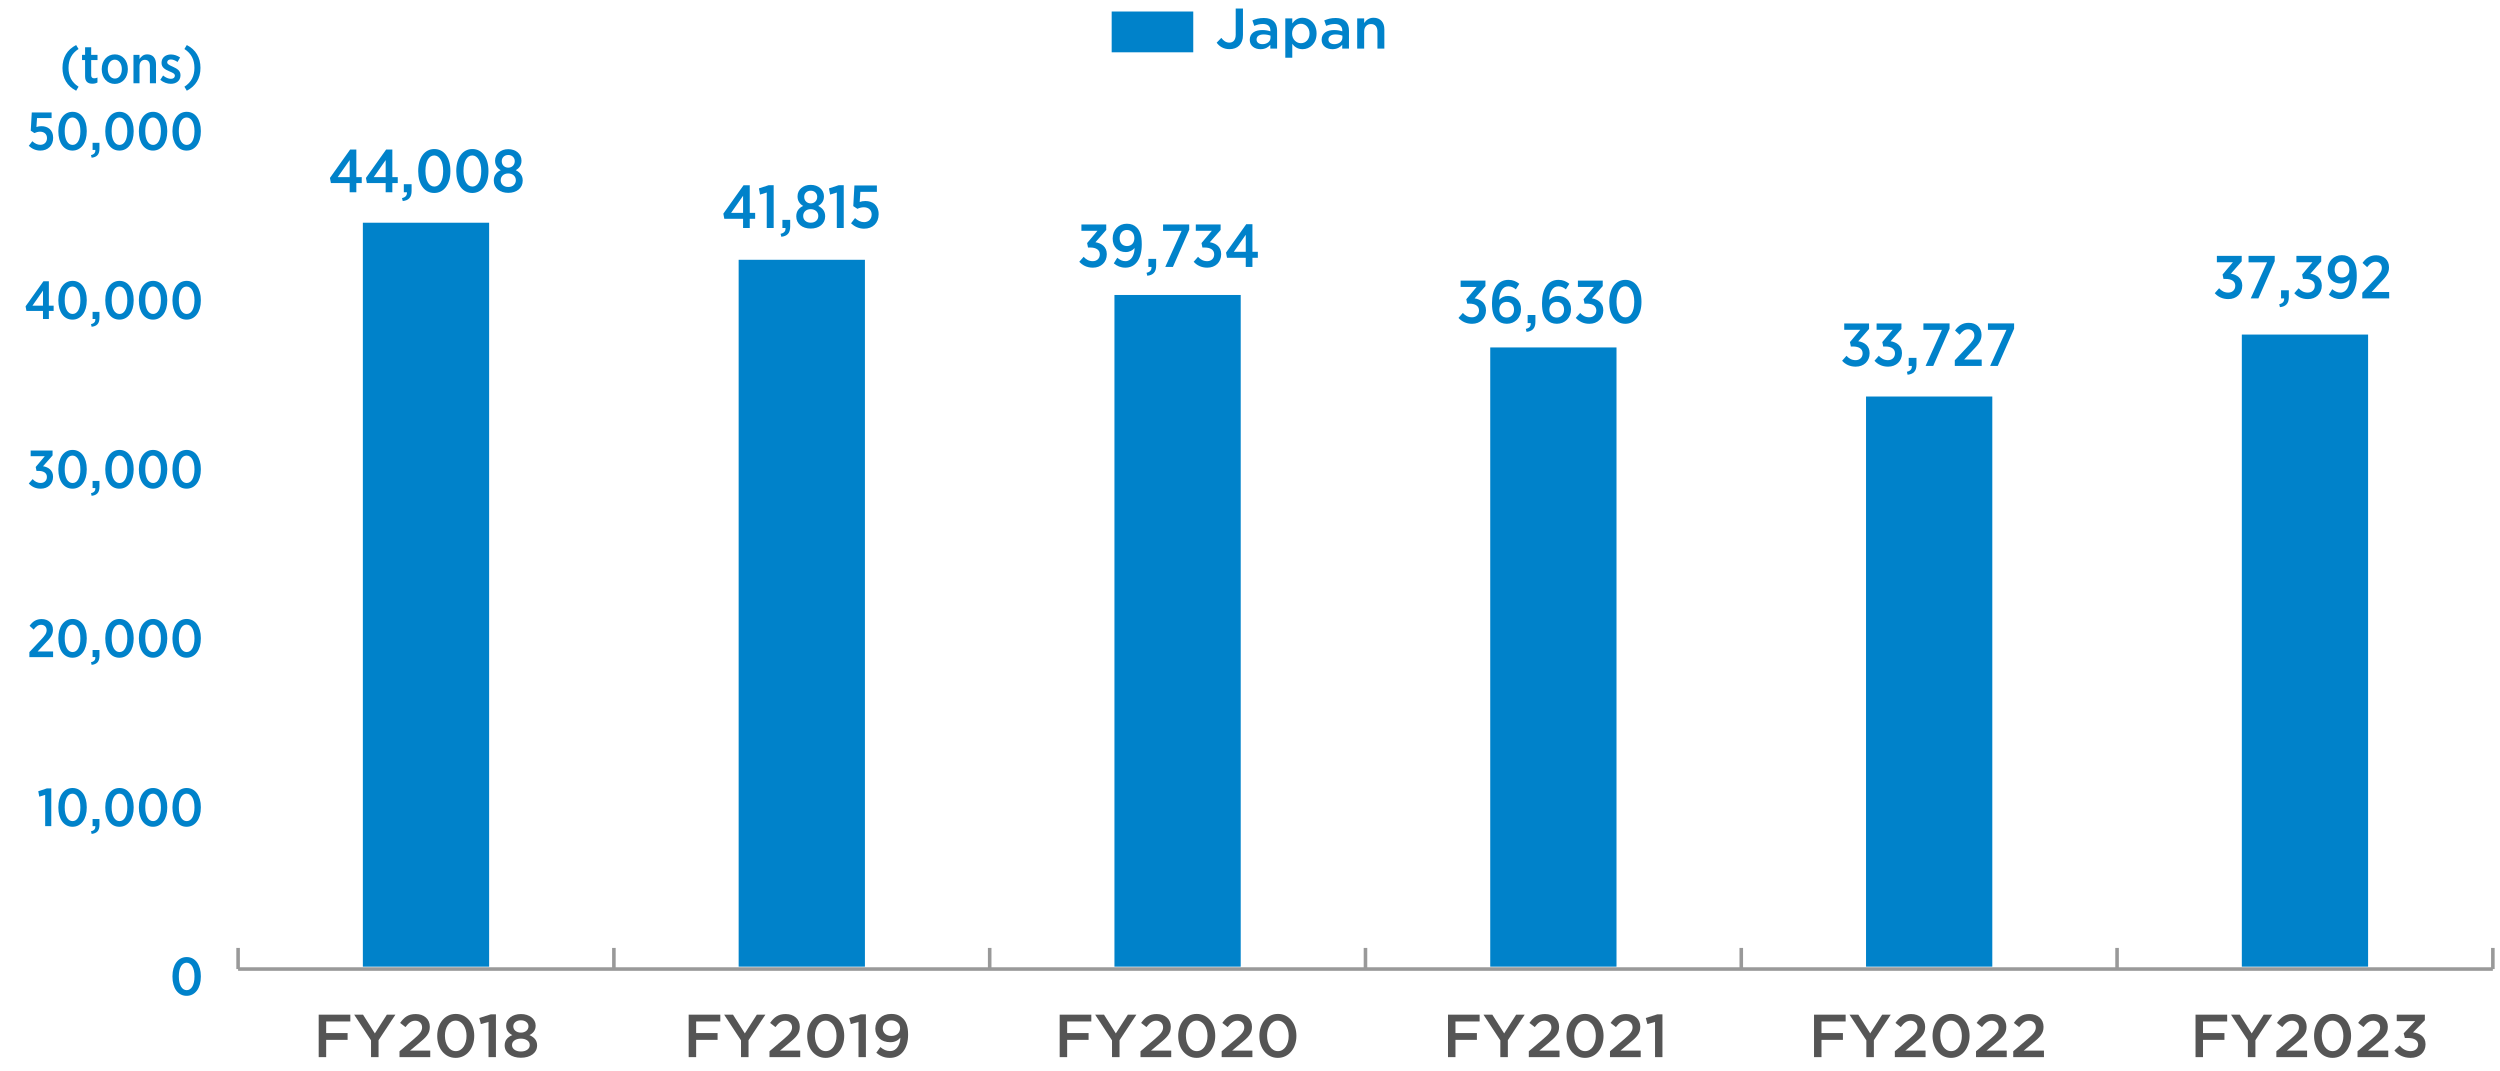
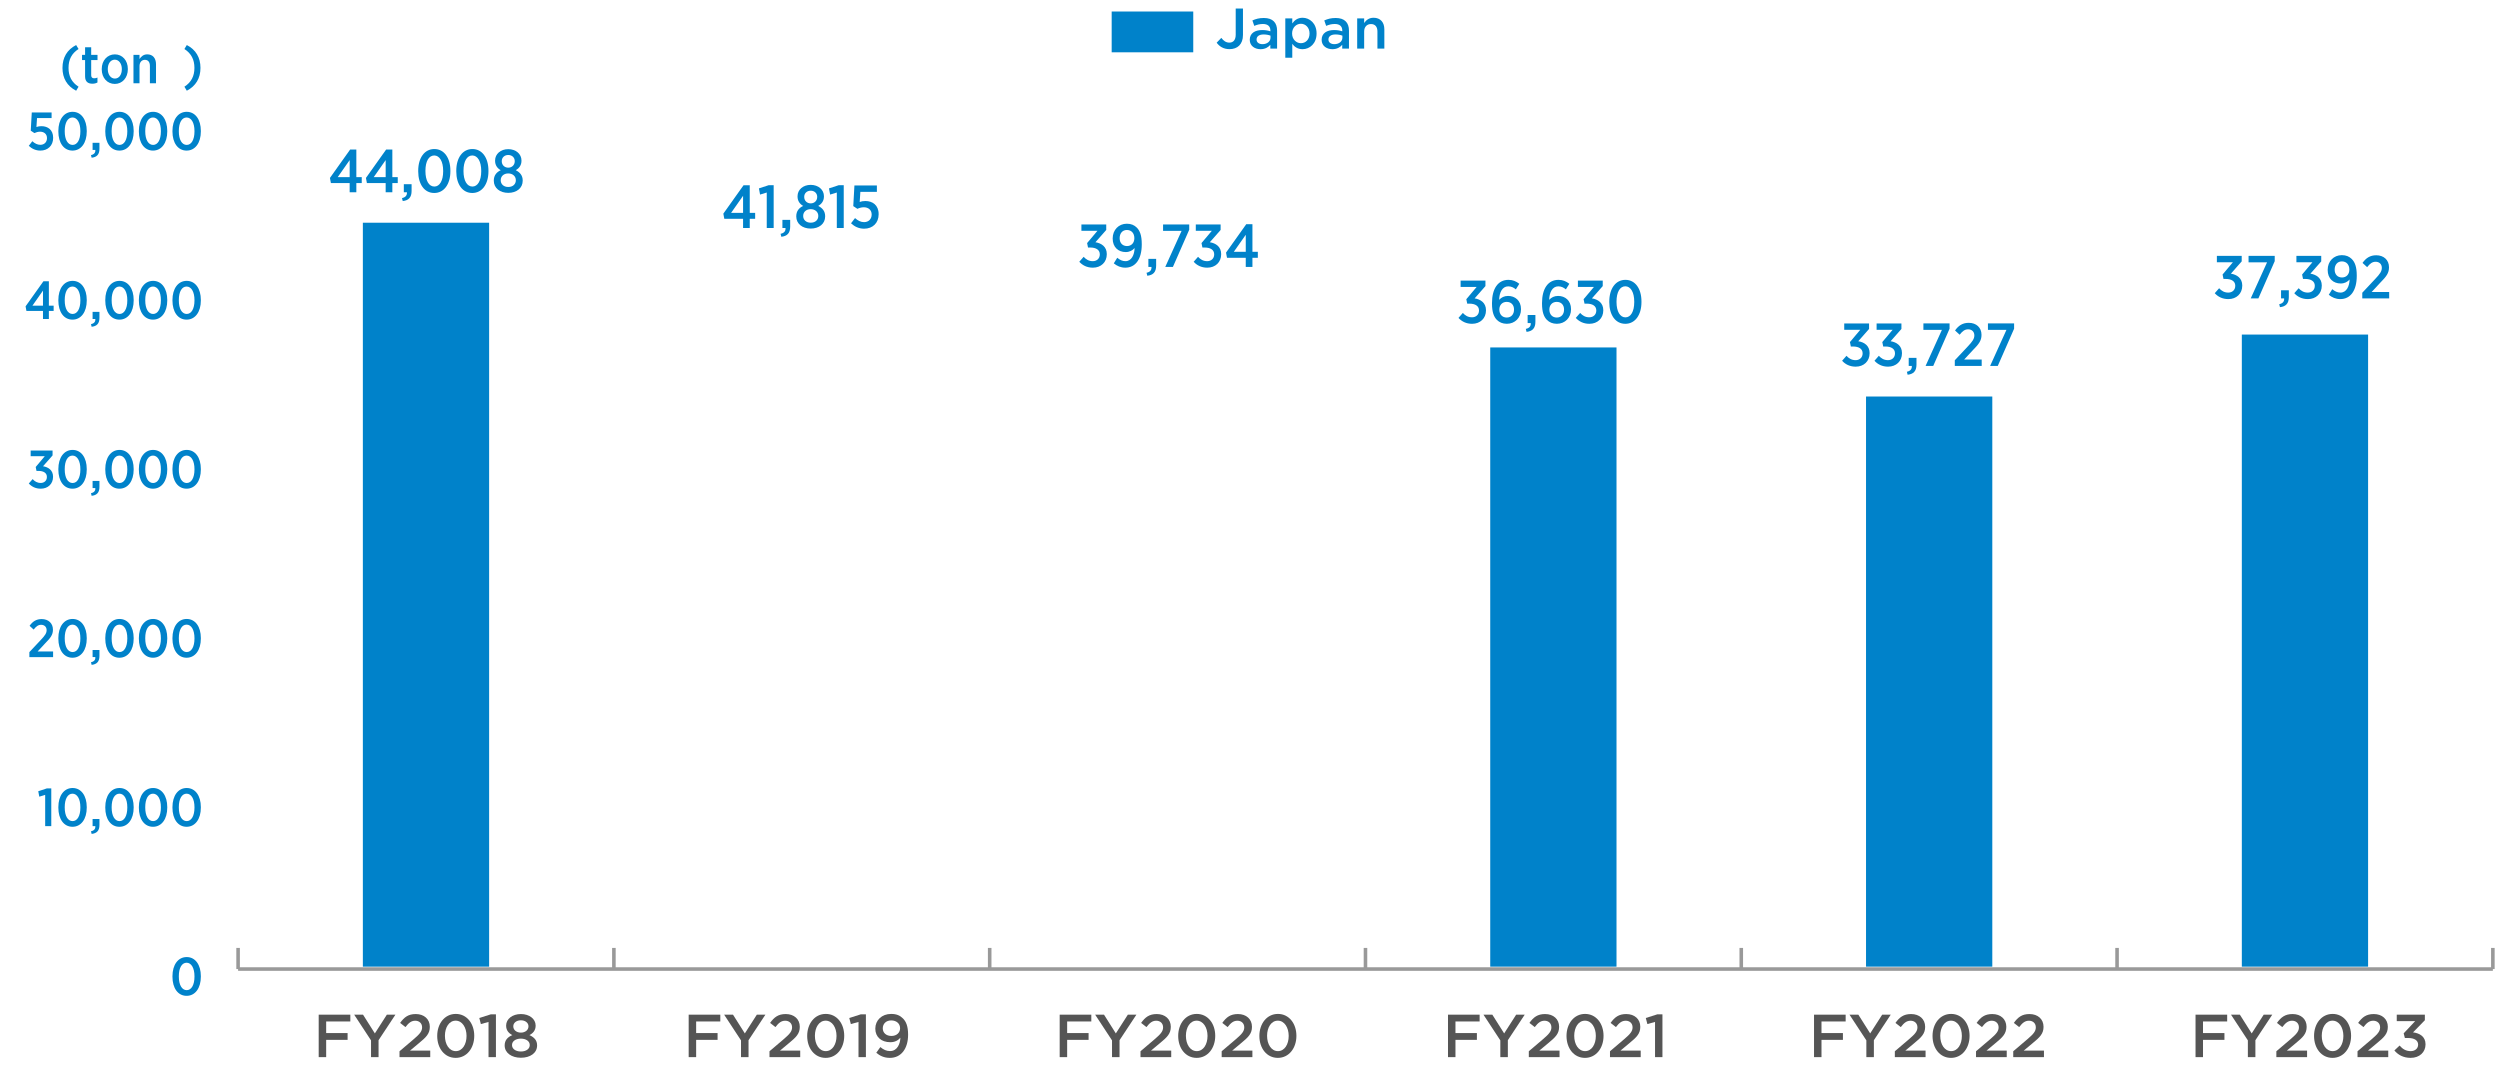
<svg xmlns="http://www.w3.org/2000/svg" width="700" height="300" viewBox="0 0 700 300">
  <defs>
    <style>
      .cls-1 {
        fill: none;
        stroke: #999;
        stroke-miterlimit: 10;
      }

      .cls-2 {
        fill: #0082ca;
      }

      .cls-2, .cls-3 {
        stroke-width: 0px;
      }

      .cls-3 {
        fill: #555;
      }
    </style>
  </defs>
  <g id="_人数グラフ" data-name="人数グラフ">
    <g>
      <g>
        <line class="cls-1" x1="66.667" y1="271.333" x2="698" y2="271.333" />
        <g>
          <line class="cls-1" x1="66.667" y1="271.333" x2="66.667" y2="265.417" />
          <line class="cls-1" x1="171.889" y1="271.333" x2="171.889" y2="265.417" />
          <line class="cls-1" x1="277.111" y1="271.333" x2="277.111" y2="265.417" />
          <line class="cls-1" x1="382.333" y1="271.333" x2="382.333" y2="265.417" />
          <line class="cls-1" x1="487.556" y1="271.333" x2="487.556" y2="265.417" />
          <line class="cls-1" x1="592.778" y1="271.333" x2="592.778" y2="265.417" />
          <line class="cls-1" x1="698" y1="271.333" x2="698" y2="265.417" />
        </g>
      </g>
      <g>
        <rect class="cls-2" x="101.6" y="62.362" width="35.355" height="208.305" />
-         <rect class="cls-2" x="206.823" y="72.742" width="35.355" height="197.924" />
-         <rect class="cls-2" x="312.045" y="82.592" width="35.355" height="188.074" />
        <rect class="cls-2" x="417.267" y="97.285" width="35.355" height="173.382" />
        <rect class="cls-2" x="522.489" y="111.026" width="35.355" height="159.641" />
        <rect class="cls-2" x="627.712" y="93.678" width="35.355" height="176.989" />
      </g>
    </g>
  </g>
  <g id="_数字" data-name="数字">
    <g>
      <path class="cls-2" d="M620.129,82.098l1.224-1.394c.646.714,1.428,1.224,2.567,1.224,1.104,0,1.954-.73,1.954-1.887v-.033c0-1.241-1.037-1.904-2.702-1.904h-.596l-.255-1.241,2.89-3.434h-4.487v-1.784h6.952v1.547l-3.025,3.434c1.666.271,3.179,1.24,3.179,3.314v.051c0,2.227-1.615,3.757-3.893,3.757-1.683,0-2.924-.68-3.808-1.649Z" />
      <path class="cls-2" d="M634.782,73.446h-5.185v-1.802h7.326v1.479l-4.572,10.42h-2.142l4.572-10.097Z" />
      <path class="cls-2" d="M638.183,85.175c1.037-.221,1.445-.799,1.377-1.632h-.866v-2.261h2.176v1.903c0,1.803-.851,2.652-2.482,2.822l-.204-.833Z" />
      <path class="cls-2" d="M642.398,82.098l1.225-1.394c.646.714,1.428,1.224,2.566,1.224,1.104,0,1.955-.73,1.955-1.887v-.033c0-1.241-1.037-1.904-2.703-1.904h-.595l-.255-1.241,2.89-3.434h-4.487v-1.784h6.952v1.547l-3.026,3.434c1.666.271,3.179,1.24,3.179,3.314v.051c0,2.227-1.614,3.757-3.893,3.757-1.683,0-2.923-.68-3.808-1.649Z" />
      <path class="cls-2" d="M657.885,78.257c-.595.68-1.428,1.121-2.481,1.121-2.073,0-3.654-1.359-3.654-3.773v-.051c0-2.38,1.683-4.113,3.96-4.113,1.225,0,2.091.391,2.806,1.104.832.85,1.376,2.125,1.376,4.59v.119c0,4.097-1.75,6.493-4.606,6.493-1.292,0-2.295-.459-3.229-1.207l.969-1.563c.731.595,1.428.951,2.295.951,1.7,0,2.516-1.75,2.566-3.671ZM657.817,75.503v-.034c0-1.343-.799-2.277-2.091-2.277-1.258,0-2.022.969-2.022,2.277v.034c0,1.343.815,2.192,2.057,2.192,1.258,0,2.057-.918,2.057-2.192Z" />
      <path class="cls-2" d="M661.438,81.962l3.638-3.875c1.326-1.395,1.836-2.143,1.836-3.094,0-1.071-.748-1.7-1.733-1.7-.936,0-1.599.51-2.38,1.513l-1.292-1.189c.969-1.377,2.125-2.142,3.842-2.142,2.091,0,3.569,1.309,3.569,3.349v.033c0,1.615-.748,2.584-2.465,4.318l-2.396,2.583h4.912v1.785h-7.53v-1.581Z" />
    </g>
    <g>
      <path class="cls-2" d="M208.06,61.266h-5.253l-.271-1.445,5.66-7.955h1.734v7.734h1.513v1.666h-1.513v2.566h-1.87v-2.566ZM208.06,59.6v-4.776l-3.349,4.776h3.349Z" />
      <path class="cls-2" d="M214.689,53.905l-1.87.578-.322-1.734,2.753-.9h1.377v11.983h-1.938v-9.927Z" />
      <path class="cls-2" d="M218.565,65.464c1.037-.221,1.445-.799,1.377-1.632h-.866v-2.261h2.176v1.903c0,1.803-.851,2.652-2.482,2.822l-.204-.833Z" />
      <path class="cls-2" d="M222.952,60.619v-.051c0-1.462.781-2.38,1.938-2.906-.918-.527-1.581-1.36-1.581-2.652v-.067c0-1.836,1.563-3.179,3.688-3.179,2.108,0,3.706,1.325,3.706,3.179v.067c0,1.292-.697,2.125-1.598,2.652,1.121.561,1.938,1.428,1.938,2.872v.068c0,2.091-1.734,3.399-4.046,3.399-2.328,0-4.045-1.343-4.045-3.383ZM229.122,60.483v-.034c0-1.139-.935-1.887-2.125-1.887-1.207,0-2.107.748-2.107,1.887v.034c0,1.071.815,1.87,2.107,1.87s2.125-.782,2.125-1.87ZM228.816,55.146v-.033c0-1.003-.766-1.717-1.819-1.717s-1.818.714-1.818,1.717v.033c0,1.055.781,1.802,1.818,1.802s1.819-.747,1.819-1.802Z" />
      <path class="cls-2" d="M234.308,53.905l-1.87.578-.322-1.734,2.753-.9h1.377v11.983h-1.938v-9.927Z" />
      <path class="cls-2" d="M238.286,62.523l1.122-1.462c.781.696,1.58,1.139,2.532,1.139,1.258,0,2.125-.85,2.125-2.125v-.017c0-1.275-.935-2.023-2.192-2.023-.697,0-1.292.204-1.803.442l-1.155-.765.323-5.779h6.289v1.784h-4.624l-.187,2.839c.459-.17.918-.271,1.581-.271,2.022,0,3.723,1.155,3.723,3.671v.052c0,2.447-1.684,4.028-4.062,4.028-1.462,0-2.703-.595-3.672-1.513Z" />
    </g>
    <g>
      <path class="cls-2" d="M97.906,51.266h-5.252l-.272-1.445,5.661-7.955h1.733v7.734h1.513v1.666h-1.513v2.566h-1.87v-2.566ZM97.906,49.6v-4.776l-3.349,4.776h3.349Z" />
      <path class="cls-2" d="M107.987,51.266h-5.253l-.271-1.445,5.66-7.955h1.734v7.734h1.513v1.666h-1.513v2.566h-1.87v-2.566ZM107.987,49.6v-4.776l-3.349,4.776h3.349Z" />
      <path class="cls-2" d="M112.561,55.464c1.037-.221,1.444-.799,1.377-1.632h-.867v-2.261h2.176v1.903c0,1.803-.85,2.652-2.481,2.822l-.204-.833Z" />
      <path class="cls-2" d="M117.1,47.984v-.187c0-3.604,1.768-6.068,4.521-6.068,2.72,0,4.487,2.447,4.487,6.051v.188c0,3.604-1.785,6.068-4.521,6.068-2.754,0-4.487-2.448-4.487-6.052ZM124.086,47.968v-.136c0-2.652-1.021-4.301-2.499-4.301-1.496,0-2.465,1.614-2.465,4.267v.136c0,2.651.986,4.301,2.499,4.301,1.479,0,2.465-1.632,2.465-4.267Z" />
      <path class="cls-2" d="M127.759,47.984v-.187c0-3.604,1.768-6.068,4.521-6.068,2.72,0,4.487,2.447,4.487,6.051v.188c0,3.604-1.785,6.068-4.521,6.068-2.754,0-4.487-2.448-4.487-6.052ZM134.745,47.968v-.136c0-2.652-1.021-4.301-2.499-4.301-1.496,0-2.465,1.614-2.465,4.267v.136c0,2.651.986,4.301,2.499,4.301,1.479,0,2.465-1.632,2.465-4.267Z" />
      <path class="cls-2" d="M138.265,50.619v-.051c0-1.462.782-2.38,1.938-2.906-.918-.527-1.58-1.36-1.58-2.652v-.067c0-1.836,1.563-3.179,3.688-3.179,2.107,0,3.705,1.325,3.705,3.179v.067c0,1.292-.696,2.125-1.598,2.652,1.122.561,1.938,1.428,1.938,2.872v.068c0,2.091-1.733,3.399-4.045,3.399-2.329,0-4.046-1.343-4.046-3.383ZM144.435,50.483v-.034c0-1.139-.935-1.887-2.124-1.887-1.207,0-2.108.748-2.108,1.887v.034c0,1.071.816,1.87,2.108,1.87s2.124-.782,2.124-1.87ZM144.129,45.146v-.033c0-1.003-.765-1.717-1.818-1.717s-1.819.714-1.819,1.717v.033c0,1.055.782,1.802,1.819,1.802s1.818-.747,1.818-1.802Z" />
    </g>
    <g>
      <path class="cls-2" d="M302.199,73.299l1.224-1.394c.646.714,1.428,1.224,2.567,1.224,1.104,0,1.954-.73,1.954-1.887v-.033c0-1.241-1.037-1.904-2.702-1.904h-.596l-.255-1.241,2.89-3.434h-4.487v-1.784h6.952v1.547l-3.025,3.434c1.666.271,3.179,1.24,3.179,3.314v.051c0,2.227-1.615,3.757-3.893,3.757-1.683,0-2.924-.68-3.808-1.649Z" />
      <path class="cls-2" d="M317.686,69.458c-.595.68-1.428,1.121-2.481,1.121-2.074,0-3.655-1.359-3.655-3.773v-.051c0-2.38,1.684-4.113,3.961-4.113,1.224,0,2.091.391,2.805,1.104.833.85,1.377,2.125,1.377,4.59v.119c0,4.097-1.751,6.493-4.606,6.493-1.292,0-2.295-.459-3.229-1.207l.969-1.563c.73.595,1.428.951,2.295.951,1.699,0,2.516-1.75,2.566-3.671ZM317.617,66.704v-.034c0-1.343-.799-2.277-2.091-2.277-1.258,0-2.022.969-2.022,2.277v.034c0,1.343.816,2.192,2.057,2.192,1.258,0,2.057-.918,2.057-2.192Z" />
      <path class="cls-2" d="M321.035,76.376c1.037-.221,1.444-.799,1.377-1.632h-.867v-2.261h2.176v1.903c0,1.803-.85,2.652-2.481,2.822l-.204-.833Z" />
      <path class="cls-2" d="M330.844,64.647h-5.185v-1.802h7.326v1.479l-4.573,10.42h-2.142l4.573-10.097Z" />
      <path class="cls-2" d="M334.227,73.299l1.225-1.394c.646.714,1.428,1.224,2.566,1.224,1.104,0,1.955-.73,1.955-1.887v-.033c0-1.241-1.037-1.904-2.703-1.904h-.595l-.255-1.241,2.89-3.434h-4.487v-1.784h6.952v1.547l-3.026,3.434c1.666.271,3.179,1.24,3.179,3.314v.051c0,2.227-1.614,3.757-3.893,3.757-1.683,0-2.923-.68-3.808-1.649Z" />
      <path class="cls-2" d="M348.812,72.178h-5.253l-.271-1.445,5.66-7.955h1.734v7.734h1.513v1.666h-1.513v2.566h-1.87v-2.566ZM348.812,70.512v-4.776l-3.349,4.776h3.349Z" />
    </g>
    <g>
      <path class="cls-2" d="M408.374,89.015l1.224-1.394c.646.714,1.428,1.224,2.567,1.224,1.104,0,1.954-.73,1.954-1.887v-.033c0-1.241-1.037-1.904-2.702-1.904h-.596l-.255-1.241,2.89-3.434h-4.487v-1.784h6.952v1.547l-3.025,3.434c1.666.271,3.179,1.24,3.179,3.314v.051c0,2.227-1.615,3.757-3.893,3.757-1.683,0-2.924-.68-3.808-1.649Z" />
      <path class="cls-2" d="M419.135,89.576c-.85-.867-1.377-2.142-1.377-4.606v-.119c0-4.012,1.666-6.493,4.606-6.493,1.241,0,2.142.407,3.043,1.104l-.969,1.564c-.595-.493-1.258-.851-2.125-.851-1.7,0-2.499,1.768-2.55,3.773.612-.662,1.411-1.088,2.499-1.088,1.938,0,3.62,1.275,3.62,3.706v.034c0,2.396-1.733,4.062-3.96,4.062-1.19,0-2.108-.408-2.788-1.088ZM423.929,86.703v-.034c0-1.291-.799-2.142-2.058-2.142-1.24,0-2.057.884-2.057,2.142v.018c0,1.309.799,2.227,2.074,2.227s2.04-.935,2.04-2.21Z" />
      <path class="cls-2" d="M427.227,92.092c1.037-.221,1.445-.799,1.377-1.632h-.866v-2.261h2.176v1.903c0,1.803-.851,2.652-2.482,2.822l-.204-.833Z" />
      <path class="cls-2" d="M433.143,89.576c-.85-.867-1.377-2.142-1.377-4.606v-.119c0-4.012,1.666-6.493,4.606-6.493,1.241,0,2.142.407,3.043,1.104l-.969,1.564c-.595-.493-1.258-.851-2.125-.851-1.7,0-2.499,1.768-2.55,3.773.612-.662,1.411-1.088,2.499-1.088,1.938,0,3.62,1.275,3.62,3.706v.034c0,2.396-1.733,4.062-3.96,4.062-1.19,0-2.108-.408-2.788-1.088ZM437.937,86.703v-.034c0-1.291-.799-2.142-2.058-2.142-1.24,0-2.057.884-2.057,2.142v.018c0,1.309.799,2.227,2.074,2.227s2.04-.935,2.04-2.21Z" />
      <path class="cls-2" d="M441.218,89.015l1.224-1.394c.646.714,1.428,1.224,2.567,1.224,1.104,0,1.954-.73,1.954-1.887v-.033c0-1.241-1.037-1.904-2.702-1.904h-.596l-.255-1.241,2.89-3.434h-4.487v-1.784h6.952v1.547l-3.025,3.434c1.666.271,3.179,1.24,3.179,3.314v.051c0,2.227-1.615,3.757-3.893,3.757-1.683,0-2.924-.68-3.808-1.649Z" />
      <path class="cls-2" d="M450.602,84.612v-.187c0-3.604,1.768-6.068,4.521-6.068,2.72,0,4.487,2.447,4.487,6.051v.188c0,3.604-1.784,6.068-4.521,6.068-2.753,0-4.487-2.448-4.487-6.052ZM457.588,84.596v-.136c0-2.652-1.02-4.301-2.499-4.301-1.495,0-2.464,1.614-2.464,4.267v.136c0,2.651.985,4.301,2.498,4.301,1.479,0,2.465-1.632,2.465-4.267Z" />
    </g>
    <g>
      <path class="cls-2" d="M515.789,101.015l1.225-1.394c.646.714,1.428,1.224,2.566,1.224,1.104,0,1.955-.73,1.955-1.887v-.033c0-1.241-1.037-1.904-2.703-1.904h-.595l-.255-1.241,2.89-3.434h-4.487v-1.784h6.952v1.547l-3.025,3.434c1.665.271,3.178,1.24,3.178,3.314v.051c0,2.227-1.614,3.757-3.893,3.757-1.683,0-2.923-.68-3.808-1.649Z" />
      <path class="cls-2" d="M524.851,101.015l1.224-1.394c.646.714,1.428,1.224,2.567,1.224,1.104,0,1.954-.73,1.954-1.887v-.033c0-1.241-1.037-1.904-2.702-1.904h-.596l-.255-1.241,2.89-3.434h-4.487v-1.784h6.952v1.547l-3.025,3.434c1.666.271,3.179,1.24,3.179,3.314v.051c0,2.227-1.615,3.757-3.893,3.757-1.683,0-2.924-.68-3.808-1.649Z" />
      <path class="cls-2" d="M533.929,104.092c1.037-.221,1.444-.799,1.377-1.632h-.867v-2.261h2.176v1.903c0,1.803-.85,2.652-2.481,2.822l-.204-.833Z" />
      <path class="cls-2" d="M543.737,92.363h-5.185v-1.802h7.326v1.479l-4.572,10.42h-2.143l4.573-10.097Z" />
      <path class="cls-2" d="M547.342,100.879l3.638-3.875c1.325-1.395,1.836-2.143,1.836-3.094,0-1.071-.748-1.7-1.734-1.7-.935,0-1.598.51-2.38,1.513l-1.292-1.189c.97-1.377,2.125-2.142,3.842-2.142,2.091,0,3.569,1.309,3.569,3.349v.033c0,1.615-.747,2.584-2.464,4.318l-2.397,2.583h4.913v1.785h-7.53v-1.581Z" />
      <path class="cls-2" d="M561.808,92.363h-5.185v-1.802h7.326v1.479l-4.572,10.42h-2.142l4.572-10.097Z" />
    </g>
  </g>
  <g id="_凡例" data-name="凡例">
    <g>
      <rect class="cls-2" x="311.269" y="3.224" width="22.842" height="11.421" />
      <g>
        <path class="cls-2" d="M340.668,11.951l1.297-1.345c.656.849,1.312,1.328,2.257,1.328,1.057,0,1.776-.704,1.776-2.209V2.396h2.033v7.395c0,1.328-.4,2.321-1.057,2.978s-1.601.992-2.721.992c-1.729,0-2.85-.801-3.586-1.809Z" />
        <path class="cls-2" d="M349.933,11.167v-.032c0-1.825,1.44-2.722,3.505-2.722.944,0,1.617.145,2.273.353v-.208c0-1.2-.736-1.841-2.098-1.841-.944,0-1.648.208-2.417.528l-.527-1.521c.944-.416,1.856-.688,3.201-.688,1.265,0,2.209.336,2.801.944.624.608.912,1.505.912,2.609v5.01h-1.889v-1.057c-.576.688-1.456,1.232-2.753,1.232-1.585,0-3.009-.912-3.009-2.608ZM355.742,10.559v-.576c-.496-.192-1.152-.336-1.92-.336-1.249,0-1.985.527-1.985,1.408v.032c0,.816.721,1.28,1.648,1.28,1.281,0,2.257-.736,2.257-1.809Z" />
        <path class="cls-2" d="M359.884,5.148h1.953v1.408c.624-.88,1.505-1.585,2.881-1.585,1.985,0,3.922,1.569,3.922,4.386v.032c0,2.802-1.921,4.386-3.922,4.386-1.408,0-2.289-.704-2.881-1.488v3.874h-1.953V5.148ZM366.671,9.39v-.032c0-1.632-1.12-2.705-2.417-2.705-1.312,0-2.465,1.089-2.465,2.705v.032c0,1.617,1.152,2.705,2.465,2.705,1.328,0,2.417-1.04,2.417-2.705Z" />
        <path class="cls-2" d="M370.06,11.167v-.032c0-1.825,1.44-2.722,3.505-2.722.944,0,1.617.145,2.273.353v-.208c0-1.2-.736-1.841-2.098-1.841-.944,0-1.648.208-2.417.528l-.527-1.521c.944-.416,1.856-.688,3.201-.688,1.265,0,2.209.336,2.801.944.624.608.912,1.505.912,2.609v5.01h-1.889v-1.057c-.576.688-1.456,1.232-2.753,1.232-1.585,0-3.009-.912-3.009-2.608ZM375.869,10.559v-.576c-.496-.192-1.152-.336-1.92-.336-1.249,0-1.985.527-1.985,1.408v.032c0,.816.721,1.28,1.648,1.28,1.281,0,2.257-.736,2.257-1.809Z" />
        <path class="cls-2" d="M380.011,5.148h1.953v1.296c.544-.784,1.328-1.473,2.641-1.473,1.905,0,3.01,1.281,3.01,3.233v5.395h-1.937v-4.802c0-1.312-.656-2.065-1.81-2.065-1.12,0-1.904.785-1.904,2.098v4.77h-1.953V5.148Z" />
      </g>
    </g>
    <g>
      <path class="cls-2" d="M48.289,273.494v-.165c0-3.18,1.56-5.354,3.989-5.354,2.4,0,3.96,2.16,3.96,5.34v.165c0,3.18-1.574,5.354-3.989,5.354-2.43,0-3.96-2.159-3.96-5.34ZM54.454,273.479v-.12c0-2.34-.9-3.795-2.205-3.795-1.32,0-2.175,1.425-2.175,3.765v.12c0,2.34.869,3.795,2.204,3.795,1.306,0,2.176-1.439,2.176-3.765Z" />
      <g>
        <path class="cls-2" d="M12.648,222.561l-1.649.51-.285-1.529,2.43-.795h1.215v10.574h-1.71v-8.76Z" />
        <path class="cls-2" d="M16.339,226.16v-.165c0-3.18,1.56-5.354,3.989-5.354,2.4,0,3.96,2.16,3.96,5.34v.165c0,3.18-1.574,5.354-3.989,5.354-2.43,0-3.96-2.159-3.96-5.34ZM22.504,226.146v-.12c0-2.34-.9-3.795-2.205-3.795-1.32,0-2.175,1.425-2.175,3.765v.12c0,2.34.869,3.795,2.204,3.795,1.306,0,2.176-1.439,2.176-3.765Z" />
        <path class="cls-2" d="M25.474,232.76c.915-.194,1.274-.704,1.215-1.439h-.765v-1.995h1.92v1.68c0,1.591-.75,2.341-2.19,2.49l-.18-.735Z" />
        <path class="cls-2" d="M29.479,226.16v-.165c0-3.18,1.56-5.354,3.989-5.354,2.4,0,3.96,2.16,3.96,5.34v.165c0,3.18-1.574,5.354-3.989,5.354-2.43,0-3.96-2.159-3.96-5.34ZM35.644,226.146v-.12c0-2.34-.9-3.795-2.205-3.795-1.32,0-2.175,1.425-2.175,3.765v.12c0,2.34.869,3.795,2.204,3.795,1.306,0,2.176-1.439,2.176-3.765Z" />
        <path class="cls-2" d="M38.883,226.16v-.165c0-3.18,1.561-5.354,3.99-5.354,2.399,0,3.96,2.16,3.96,5.34v.165c0,3.18-1.575,5.354-3.99,5.354-2.43,0-3.96-2.159-3.96-5.34ZM45.048,226.146v-.12c0-2.34-.9-3.795-2.205-3.795-1.319,0-2.175,1.425-2.175,3.765v.12c0,2.34.87,3.795,2.205,3.795,1.305,0,2.175-1.439,2.175-3.765Z" />
        <path class="cls-2" d="M48.288,226.16v-.165c0-3.18,1.56-5.354,3.989-5.354,2.4,0,3.96,2.16,3.96,5.34v.165c0,3.18-1.574,5.354-3.989,5.354-2.43,0-3.96-2.159-3.96-5.34ZM54.453,226.146v-.12c0-2.34-.9-3.795-2.205-3.795-1.32,0-2.175,1.425-2.175,3.765v.12c0,2.34.869,3.795,2.204,3.795,1.306,0,2.176-1.439,2.176-3.765Z" />
      </g>
      <g>
        <path class="cls-2" d="M8.224,182.593l3.21-3.42c1.17-1.23,1.62-1.891,1.62-2.73,0-.944-.66-1.5-1.53-1.5-.825,0-1.41.45-2.1,1.335l-1.14-1.05c.854-1.215,1.875-1.89,3.39-1.89,1.845,0,3.149,1.155,3.149,2.955v.029c0,1.425-.659,2.28-2.175,3.811l-2.114,2.279h4.334v1.575h-6.645v-1.395Z" />
        <path class="cls-2" d="M16.339,178.827v-.165c0-3.18,1.56-5.354,3.989-5.354,2.4,0,3.96,2.16,3.96,5.34v.165c0,3.18-1.574,5.354-3.989,5.354-2.43,0-3.96-2.159-3.96-5.34ZM22.504,178.812v-.12c0-2.34-.9-3.795-2.205-3.795-1.32,0-2.175,1.425-2.175,3.765v.12c0,2.34.869,3.795,2.204,3.795,1.306,0,2.176-1.439,2.176-3.765Z" />
        <path class="cls-2" d="M25.474,185.427c.915-.194,1.274-.704,1.215-1.439h-.765v-1.995h1.92v1.68c0,1.591-.75,2.341-2.19,2.49l-.18-.735Z" />
        <path class="cls-2" d="M29.479,178.827v-.165c0-3.18,1.56-5.354,3.989-5.354,2.4,0,3.96,2.16,3.96,5.34v.165c0,3.18-1.574,5.354-3.989,5.354-2.43,0-3.96-2.159-3.96-5.34ZM35.644,178.812v-.12c0-2.34-.9-3.795-2.205-3.795-1.32,0-2.175,1.425-2.175,3.765v.12c0,2.34.869,3.795,2.204,3.795,1.306,0,2.176-1.439,2.176-3.765Z" />
        <path class="cls-2" d="M38.883,178.827v-.165c0-3.18,1.561-5.354,3.99-5.354,2.399,0,3.96,2.16,3.96,5.34v.165c0,3.18-1.575,5.354-3.99,5.354-2.43,0-3.96-2.159-3.96-5.34ZM45.048,178.812v-.12c0-2.34-.9-3.795-2.205-3.795-1.319,0-2.175,1.425-2.175,3.765v.12c0,2.34.87,3.795,2.205,3.795,1.305,0,2.175-1.439,2.175-3.765Z" />
        <path class="cls-2" d="M48.288,178.827v-.165c0-3.18,1.56-5.354,3.989-5.354,2.4,0,3.96,2.16,3.96,5.34v.165c0,3.18-1.574,5.354-3.989,5.354-2.43,0-3.96-2.159-3.96-5.34ZM54.453,178.812v-.12c0-2.34-.9-3.795-2.205-3.795-1.32,0-2.175,1.425-2.175,3.765v.12c0,2.34.869,3.795,2.204,3.795,1.306,0,2.176-1.439,2.176-3.765Z" />
      </g>
      <g>
        <path class="cls-2" d="M8.06,135.378l1.079-1.229c.57.63,1.261,1.08,2.266,1.08.975,0,1.725-.646,1.725-1.665v-.03c0-1.095-.915-1.68-2.385-1.68h-.525l-.225-1.095,2.55-3.03h-3.96v-1.575h6.135v1.365l-2.67,3.03c1.47.239,2.805,1.095,2.805,2.925v.045c0,1.965-1.425,3.314-3.435,3.314-1.485,0-2.58-.6-3.359-1.455Z" />
        <path class="cls-2" d="M16.339,131.494v-.165c0-3.18,1.56-5.354,3.989-5.354,2.4,0,3.96,2.16,3.96,5.34v.165c0,3.18-1.574,5.354-3.989,5.354-2.43,0-3.96-2.159-3.96-5.34ZM22.504,131.479v-.12c0-2.34-.9-3.795-2.205-3.795-1.32,0-2.175,1.425-2.175,3.765v.12c0,2.34.869,3.795,2.204,3.795,1.306,0,2.176-1.439,2.176-3.765Z" />
        <path class="cls-2" d="M25.474,138.094c.915-.195,1.274-.705,1.215-1.44h-.765v-1.995h1.92v1.68c0,1.591-.75,2.341-2.19,2.49l-.18-.734Z" />
        <path class="cls-2" d="M29.479,131.494v-.165c0-3.18,1.56-5.354,3.989-5.354,2.4,0,3.96,2.16,3.96,5.34v.165c0,3.18-1.574,5.354-3.989,5.354-2.43,0-3.96-2.159-3.96-5.34ZM35.644,131.479v-.12c0-2.34-.9-3.795-2.205-3.795-1.32,0-2.175,1.425-2.175,3.765v.12c0,2.34.869,3.795,2.204,3.795,1.306,0,2.176-1.439,2.176-3.765Z" />
        <path class="cls-2" d="M38.883,131.494v-.165c0-3.18,1.561-5.354,3.99-5.354,2.399,0,3.96,2.16,3.96,5.34v.165c0,3.18-1.575,5.354-3.99,5.354-2.43,0-3.96-2.159-3.96-5.34ZM45.048,131.479v-.12c0-2.34-.9-3.795-2.205-3.795-1.319,0-2.175,1.425-2.175,3.765v.12c0,2.34.87,3.795,2.205,3.795,1.305,0,2.175-1.439,2.175-3.765Z" />
        <path class="cls-2" d="M48.288,131.494v-.165c0-3.18,1.56-5.354,3.989-5.354,2.4,0,3.96,2.16,3.96,5.34v.165c0,3.18-1.574,5.354-3.989,5.354-2.43,0-3.96-2.159-3.96-5.34ZM54.453,131.479v-.12c0-2.34-.9-3.795-2.205-3.795-1.32,0-2.175,1.425-2.175,3.765v.12c0,2.34.869,3.795,2.204,3.795,1.306,0,2.176-1.439,2.176-3.765Z" />
      </g>
      <g>
        <path class="cls-2" d="M12.034,87.056h-4.635l-.24-1.275,4.995-7.02h1.529v6.825h1.335v1.47h-1.335v2.265h-1.649v-2.265ZM12.034,85.586v-4.215l-2.955,4.215h2.955Z" />
        <path class="cls-2" d="M16.339,84.16v-.165c0-3.18,1.561-5.354,3.99-5.354,2.399,0,3.96,2.16,3.96,5.34v.165c0,3.18-1.575,5.354-3.99,5.354-2.43,0-3.96-2.159-3.96-5.34ZM22.504,84.146v-.12c0-2.34-.9-3.795-2.205-3.795-1.319,0-2.175,1.425-2.175,3.765v.12c0,2.34.87,3.795,2.205,3.795,1.305,0,2.175-1.439,2.175-3.765Z" />
        <path class="cls-2" d="M25.474,90.76c.915-.194,1.275-.704,1.215-1.439h-.765v-1.995h1.92v1.68c0,1.591-.75,2.341-2.189,2.49l-.181-.735Z" />
        <path class="cls-2" d="M29.479,84.16v-.165c0-3.18,1.561-5.354,3.99-5.354,2.399,0,3.96,2.16,3.96,5.34v.165c0,3.18-1.575,5.354-3.99,5.354-2.43,0-3.96-2.159-3.96-5.34ZM35.644,84.146v-.12c0-2.34-.9-3.795-2.205-3.795-1.319,0-2.175,1.425-2.175,3.765v.12c0,2.34.87,3.795,2.205,3.795,1.305,0,2.175-1.439,2.175-3.765Z" />
        <path class="cls-2" d="M38.884,84.16v-.165c0-3.18,1.56-5.354,3.989-5.354,2.4,0,3.96,2.16,3.96,5.34v.165c0,3.18-1.574,5.354-3.989,5.354-2.43,0-3.96-2.159-3.96-5.34ZM45.049,84.146v-.12c0-2.34-.9-3.795-2.205-3.795-1.32,0-2.175,1.425-2.175,3.765v.12c0,2.34.869,3.795,2.204,3.795,1.306,0,2.176-1.439,2.176-3.765Z" />
        <path class="cls-2" d="M48.288,84.16v-.165c0-3.18,1.561-5.354,3.99-5.354,2.399,0,3.96,2.16,3.96,5.34v.165c0,3.18-1.575,5.354-3.99,5.354-2.43,0-3.96-2.159-3.96-5.34ZM54.453,84.146v-.12c0-2.34-.9-3.795-2.205-3.795-1.319,0-2.175,1.425-2.175,3.765v.12c0,2.34.87,3.795,2.205,3.795,1.305,0,2.175-1.439,2.175-3.765Z" />
      </g>
      <g>
        <path class="cls-2" d="M8.06,40.832l.989-1.29c.69.615,1.396,1.005,2.235,1.005,1.109,0,1.875-.749,1.875-1.874v-.016c0-1.125-.825-1.785-1.936-1.785-.614,0-1.14.181-1.59.391l-1.02-.675.285-5.101h5.55v1.575h-4.08l-.165,2.505c.405-.149.81-.24,1.395-.24,1.785,0,3.285,1.021,3.285,3.24v.045c0,2.16-1.485,3.555-3.585,3.555-1.29,0-2.385-.524-3.239-1.335Z" />
        <path class="cls-2" d="M16.339,36.827v-.165c0-3.18,1.561-5.354,3.99-5.354,2.399,0,3.96,2.16,3.96,5.34v.165c0,3.18-1.575,5.354-3.99,5.354-2.43,0-3.96-2.159-3.96-5.34ZM22.504,36.812v-.12c0-2.34-.9-3.795-2.205-3.795-1.319,0-2.175,1.425-2.175,3.765v.12c0,2.34.87,3.795,2.205,3.795,1.305,0,2.175-1.439,2.175-3.765Z" />
        <path class="cls-2" d="M25.474,43.427c.915-.195,1.275-.705,1.215-1.44h-.765v-1.995h1.92v1.68c0,1.591-.75,2.341-2.189,2.49l-.181-.734Z" />
        <path class="cls-2" d="M29.479,36.827v-.165c0-3.18,1.561-5.354,3.99-5.354,2.399,0,3.96,2.16,3.96,5.34v.165c0,3.18-1.575,5.354-3.99,5.354-2.43,0-3.96-2.159-3.96-5.34ZM35.644,36.812v-.12c0-2.34-.9-3.795-2.205-3.795-1.319,0-2.175,1.425-2.175,3.765v.12c0,2.34.87,3.795,2.205,3.795,1.305,0,2.175-1.439,2.175-3.765Z" />
        <path class="cls-2" d="M38.884,36.827v-.165c0-3.18,1.56-5.354,3.989-5.354,2.4,0,3.96,2.16,3.96,5.34v.165c0,3.18-1.574,5.354-3.989,5.354-2.43,0-3.96-2.159-3.96-5.34ZM45.049,36.812v-.12c0-2.34-.9-3.795-2.205-3.795-1.32,0-2.175,1.425-2.175,3.765v.12c0,2.34.869,3.795,2.204,3.795,1.306,0,2.176-1.439,2.176-3.765Z" />
        <path class="cls-2" d="M48.288,36.827v-.165c0-3.18,1.561-5.354,3.99-5.354,2.399,0,3.96,2.16,3.96,5.34v.165c0,3.18-1.575,5.354-3.99,5.354-2.43,0-3.96-2.159-3.96-5.34ZM54.453,36.812v-.12c0-2.34-.9-3.795-2.205-3.795-1.319,0-2.175,1.425-2.175,3.765v.12c0,2.34.87,3.795,2.205,3.795,1.305,0,2.175-1.439,2.175-3.765Z" />
      </g>
      <g>
        <path class="cls-2" d="M17.494,19.016c0-2.91,1.29-5.1,3.825-6.405l.675,1.11c-1.936,1.245-2.806,2.955-2.806,5.295,0,2.31.87,4.02,2.806,5.265l-.675,1.125c-2.535-1.32-3.825-3.495-3.825-6.39Z" />
        <path class="cls-2" d="M23.824,21.386v-4.561h-.855v-1.454h.855v-2.146h1.71v2.146h1.77v1.454h-1.77v4.23c0,.614.3.87.84.87.33,0,.63-.075.915-.21v1.38c-.391.21-.84.345-1.41.345-1.17,0-2.055-.495-2.055-2.055Z" />
        <path class="cls-2" d="M28.489,19.436v-.135c0-2.34,1.56-4.08,3.675-4.08,2.1,0,3.63,1.71,3.63,4.064v.136c0,2.34-1.545,4.079-3.646,4.079-2.114,0-3.659-1.71-3.659-4.064ZM34.113,19.405v-.09c0-1.485-.824-2.609-1.965-2.609-1.199,0-1.965,1.124-1.965,2.595v.09c0,1.484.825,2.609,1.98,2.609,1.185,0,1.949-1.109,1.949-2.595Z" />
        <path class="cls-2" d="M37.369,15.371h1.694v1.154c.465-.689,1.096-1.305,2.175-1.305,1.53,0,2.445,1.064,2.445,2.774v5.325h-1.71v-4.83c0-1.125-.51-1.739-1.41-1.739-.87,0-1.5.659-1.5,1.755v4.814h-1.694v-7.949Z" />
-         <path class="cls-2" d="M44.884,22.36l.779-1.215c.721.585,1.485.93,2.205.93.69,0,1.096-.375,1.096-.87v-.029c0-.556-.615-.811-1.575-1.215-1.17-.511-2.16-1.051-2.16-2.355v-.03c0-1.439,1.14-2.324,2.625-2.324.885,0,1.83.314,2.58.854l-.72,1.245c-.601-.405-1.275-.705-1.891-.705-.63,0-1.005.345-1.005.78v.029c0,.525.63.796,1.561,1.216,1.229.555,2.159,1.125,2.159,2.369v.03c0,1.545-1.185,2.4-2.715,2.4-.944,0-2.04-.346-2.939-1.11Z" />
        <path class="cls-2" d="M51.634,24.28c1.92-1.245,2.805-2.955,2.805-5.265,0-2.34-.885-4.05-2.805-5.295l.675-1.11c2.52,1.306,3.824,3.495,3.824,6.405,0,2.895-1.305,5.069-3.824,6.39l-.675-1.125Z" />
      </g>
    </g>
    <g>
      <path class="cls-3" d="M89.236,284.102h8.856v1.903h-6.765v3.247h6v1.903h-6v4.845h-2.092v-11.898Z" />
      <path class="cls-3" d="M103.891,291.309l-4.726-7.207h2.481l3.314,5.252,3.366-5.252h2.396l-4.726,7.156v4.742h-2.107v-4.691Z" />
      <path class="cls-3" d="M111.863,294.352l4.098-3.485c1.614-1.394,2.227-2.142,2.227-3.212,0-1.156-.834-1.854-1.922-1.854s-1.835.595-2.736,1.785l-1.496-1.173c1.139-1.581,2.262-2.481,4.387-2.481,2.328,0,3.926,1.428,3.926,3.552v.034c0,1.887-.986,2.89-3.094,4.606l-2.447,2.04h5.66v1.836h-8.602v-1.648Z" />
      <path class="cls-3" d="M122.42,290.085v-.034c0-3.399,2.074-6.153,5.202-6.153,3.11,0,5.167,2.72,5.167,6.119v.034c0,3.399-2.073,6.153-5.201,6.153s-5.168-2.72-5.168-6.119ZM130.631,290.085v-.034c0-2.346-1.207-4.267-3.043-4.267s-3.009,1.887-3.009,4.232v.034c0,2.346,1.19,4.267,3.043,4.267s3.009-1.904,3.009-4.232Z" />
      <path class="cls-3" d="M136.785,286.141l-2.143.596-.441-1.7,3.213-1.02h1.445v11.983h-2.074v-9.859Z" />
      <path class="cls-3" d="M141.307,292.753v-.033c0-1.429.799-2.329,2.143-2.89-1.004-.527-1.734-1.326-1.734-2.652v-.034c0-1.818,1.751-3.212,4.131-3.212s4.131,1.376,4.131,3.212v.034c0,1.326-.731,2.125-1.734,2.652,1.309.595,2.143,1.444,2.143,2.855v.034c0,2.142-1.938,3.45-4.539,3.45s-4.539-1.359-4.539-3.417ZM148.328,292.635v-.034c0-1.088-1.072-1.785-2.482-1.785s-2.482.697-2.482,1.785v.034c0,.969.918,1.784,2.482,1.784s2.482-.799,2.482-1.784ZM147.971,287.382v-.034c0-.918-.85-1.666-2.125-1.666s-2.125.748-2.125,1.666v.034c0,1.02.9,1.751,2.125,1.751s2.125-.731,2.125-1.751Z" />
    </g>
    <g>
      <path class="cls-3" d="M192.83,284.102h8.855v1.903h-6.765v3.247h6.001v1.903h-6.001v4.845h-2.091v-11.898Z" />
      <path class="cls-3" d="M207.483,291.309l-4.726-7.207h2.482l3.314,5.252,3.365-5.252h2.396l-4.725,7.156v4.742h-2.108v-4.691Z" />
      <path class="cls-3" d="M215.457,294.352l4.097-3.485c1.614-1.394,2.227-2.142,2.227-3.212,0-1.156-.833-1.854-1.921-1.854s-1.836.595-2.736,1.785l-1.496-1.173c1.139-1.581,2.261-2.481,4.386-2.481,2.329,0,3.927,1.428,3.927,3.552v.034c0,1.887-.986,2.89-3.094,4.606l-2.448,2.04h5.661v1.836h-8.602v-1.648Z" />
      <path class="cls-3" d="M226.014,290.085v-.034c0-3.399,2.074-6.153,5.201-6.153s5.168,2.72,5.168,6.119v.034c0,3.399-2.074,6.153-5.201,6.153s-5.168-2.72-5.168-6.119ZM234.225,290.085v-.034c0-2.346-1.207-4.267-3.043-4.267s-3.009,1.887-3.009,4.232v.034c0,2.346,1.189,4.267,3.042,4.267s3.01-1.904,3.01-4.232Z" />
      <path class="cls-3" d="M240.379,286.141l-2.143.596-.441-1.7,3.213-1.02h1.444v11.983h-2.073v-9.859Z" />
      <path class="cls-3" d="M252.107,290.561c-.662.782-1.58,1.258-2.805,1.258-2.533,0-4.215-1.479-4.215-3.773v-.034c0-2.329,1.801-4.113,4.436-4.113,1.496,0,2.465.425,3.314,1.274.867.867,1.429,2.176,1.429,4.521v.034c0,3.824-1.887,6.477-5.1,6.477-1.649,0-2.805-.595-3.808-1.428l1.139-1.598c.9.747,1.7,1.121,2.72,1.121,2.091,0,2.856-2.158,2.89-3.739ZM252.022,287.926v-.034c0-1.24-.969-2.176-2.481-2.176-1.479,0-2.363.969-2.363,2.21v.034c0,1.224.952,2.107,2.432,2.107,1.512,0,2.413-.985,2.413-2.142Z" />
    </g>
    <g>
      <path class="cls-3" d="M405.439,284.102h8.856v1.903h-6.766v3.247h6.001v1.903h-6.001v4.845h-2.091v-11.898Z" />
      <path class="cls-3" d="M420.094,291.309l-4.726-7.207h2.481l3.314,5.252,3.366-5.252h2.396l-4.726,7.156v4.742h-2.107v-4.691Z" />
      <path class="cls-3" d="M428.066,294.352l4.097-3.485c1.615-1.394,2.227-2.142,2.227-3.212,0-1.156-.833-1.854-1.921-1.854s-1.835.595-2.736,1.785l-1.496-1.173c1.139-1.581,2.261-2.481,4.386-2.481,2.329,0,3.927,1.428,3.927,3.552v.034c0,1.887-.986,2.89-3.094,4.606l-2.448,2.04h5.661v1.836h-8.602v-1.648Z" />
      <path class="cls-3" d="M438.623,290.085v-.034c0-3.399,2.074-6.153,5.202-6.153,3.11,0,5.167,2.72,5.167,6.119v.034c0,3.399-2.073,6.153-5.201,6.153s-5.168-2.72-5.168-6.119ZM446.834,290.085v-.034c0-2.346-1.207-4.267-3.043-4.267s-3.009,1.887-3.009,4.232v.034c0,2.346,1.189,4.267,3.043,4.267s3.009-1.904,3.009-4.232Z" />
      <path class="cls-3" d="M450.795,294.352l4.097-3.485c1.615-1.394,2.227-2.142,2.227-3.212,0-1.156-.833-1.854-1.921-1.854s-1.835.595-2.736,1.785l-1.496-1.173c1.139-1.581,2.261-2.481,4.386-2.481,2.329,0,3.927,1.428,3.927,3.552v.034c0,1.887-.986,2.89-3.094,4.606l-2.448,2.04h5.661v1.836h-8.602v-1.648Z" />
      <path class="cls-3" d="M463.409,286.141l-2.143.596-.441-1.7,3.213-1.02h1.444v11.983h-2.073v-9.859Z" />
    </g>
    <g>
      <path class="cls-3" d="M507.928,284.102h8.856v1.903h-6.766v3.247h6.001v1.903h-6.001v4.845h-2.091v-11.898Z" />
      <path class="cls-3" d="M522.582,291.309l-4.726-7.207h2.481l3.314,5.252,3.366-5.252h2.396l-4.726,7.156v4.742h-2.107v-4.691Z" />
      <path class="cls-3" d="M530.555,294.352l4.097-3.485c1.615-1.394,2.227-2.142,2.227-3.212,0-1.156-.833-1.854-1.921-1.854s-1.835.595-2.736,1.785l-1.496-1.173c1.139-1.581,2.261-2.481,4.386-2.481,2.329,0,3.927,1.428,3.927,3.552v.034c0,1.887-.986,2.89-3.094,4.606l-2.448,2.04h5.661v1.836h-8.602v-1.648Z" />
      <path class="cls-3" d="M541.111,290.085v-.034c0-3.399,2.074-6.153,5.202-6.153,3.11,0,5.167,2.72,5.167,6.119v.034c0,3.399-2.073,6.153-5.201,6.153s-5.168-2.72-5.168-6.119ZM549.322,290.085v-.034c0-2.346-1.207-4.267-3.043-4.267s-3.009,1.887-3.009,4.232v.034c0,2.346,1.189,4.267,3.043,4.267s3.009-1.904,3.009-4.232Z" />
      <path class="cls-3" d="M553.283,294.352l4.097-3.485c1.615-1.394,2.227-2.142,2.227-3.212,0-1.156-.833-1.854-1.921-1.854s-1.835.595-2.736,1.785l-1.496-1.173c1.139-1.581,2.261-2.481,4.386-2.481,2.329,0,3.927,1.428,3.927,3.552v.034c0,1.887-.986,2.89-3.094,4.606l-2.448,2.04h5.661v1.836h-8.602v-1.648Z" />
      <path class="cls-3" d="M563.704,294.352l4.097-3.485c1.615-1.394,2.227-2.142,2.227-3.212,0-1.156-.833-1.854-1.921-1.854s-1.835.595-2.736,1.785l-1.496-1.173c1.139-1.581,2.261-2.481,4.386-2.481,2.329,0,3.927,1.428,3.927,3.552v.034c0,1.887-.986,2.89-3.094,4.606l-2.448,2.04h5.661v1.836h-8.602v-1.648Z" />
    </g>
    <g>
      <path class="cls-3" d="M614.751,284.102h8.856v1.903h-6.766v3.247h6.001v1.903h-6.001v4.845h-2.091v-11.898Z" />
      <path class="cls-3" d="M629.404,291.309l-4.725-7.207h2.481l3.314,5.252,3.366-5.252h2.396l-4.726,7.156v4.742h-2.108v-4.691Z" />
      <path class="cls-3" d="M637.378,294.352l4.097-3.485c1.615-1.394,2.227-2.142,2.227-3.212,0-1.156-.833-1.854-1.921-1.854s-1.836.595-2.736,1.785l-1.496-1.173c1.139-1.581,2.261-2.481,4.386-2.481,2.329,0,3.927,1.428,3.927,3.552v.034c0,1.887-.986,2.89-3.094,4.606l-2.448,2.04h5.661v1.836h-8.602v-1.648Z" />
      <path class="cls-3" d="M647.935,290.085v-.034c0-3.399,2.074-6.153,5.202-6.153,3.11,0,5.167,2.72,5.167,6.119v.034c0,3.399-2.073,6.153-5.201,6.153s-5.168-2.72-5.168-6.119ZM656.146,290.085v-.034c0-2.346-1.207-4.267-3.043-4.267s-3.009,1.887-3.009,4.232v.034c0,2.346,1.189,4.267,3.043,4.267s3.009-1.904,3.009-4.232Z" />
      <path class="cls-3" d="M660.106,294.352l4.097-3.485c1.615-1.394,2.227-2.142,2.227-3.212,0-1.156-.833-1.854-1.921-1.854s-1.836.595-2.736,1.785l-1.496-1.173c1.139-1.581,2.261-2.481,4.386-2.481,2.329,0,3.927,1.428,3.927,3.552v.034c0,1.887-.986,2.89-3.094,4.606l-2.448,2.04h5.661v1.836h-8.602v-1.648Z" />
      <path class="cls-3" d="M670.426,294.13l1.462-1.377c.85,1.003,1.802,1.564,3.127,1.564,1.156,0,2.058-.714,2.058-1.802v-.034c0-1.173-1.071-1.836-2.737-1.836h-.969l-.34-1.309,3.213-3.417h-5.15v-1.818h7.87v1.563l-3.315,3.399c1.802.222,3.502,1.139,3.502,3.332v.034c0,2.192-1.683,3.773-4.164,3.773-2.074,0-3.553-.867-4.556-2.074Z" />
    </g>
    <g>
      <path class="cls-3" d="M296.713,284.102h8.855v1.903h-6.765v3.247h6v1.903h-6v4.845h-2.091v-11.898Z" />
      <path class="cls-3" d="M311.366,291.309l-4.726-7.207h2.481l3.315,5.252,3.365-5.252h2.396l-4.726,7.156v4.742h-2.107v-4.691Z" />
      <path class="cls-3" d="M319.34,294.352l4.097-3.485c1.614-1.394,2.227-2.142,2.227-3.212,0-1.156-.833-1.854-1.921-1.854s-1.836.595-2.737,1.785l-1.495-1.173c1.139-1.581,2.261-2.481,4.386-2.481,2.328,0,3.926,1.428,3.926,3.552v.034c0,1.887-.985,2.89-3.094,4.606l-2.447,2.04h5.66v1.836h-8.601v-1.648Z" />
      <path class="cls-3" d="M329.896,290.085v-.034c0-3.399,2.073-6.153,5.201-6.153,3.111,0,5.168,2.72,5.168,6.119v.034c0,3.399-2.074,6.153-5.202,6.153s-5.167-2.72-5.167-6.119ZM338.106,290.085v-.034c0-2.346-1.207-4.267-3.043-4.267s-3.009,1.887-3.009,4.232v.034c0,2.346,1.19,4.267,3.043,4.267s3.009-1.904,3.009-4.232Z" />
      <path class="cls-3" d="M342.068,294.352l4.097-3.485c1.614-1.394,2.227-2.142,2.227-3.212,0-1.156-.833-1.854-1.921-1.854s-1.836.595-2.737,1.785l-1.495-1.173c1.139-1.581,2.261-2.481,4.386-2.481,2.328,0,3.926,1.428,3.926,3.552v.034c0,1.887-.985,2.89-3.094,4.606l-2.447,2.04h5.66v1.836h-8.601v-1.648Z" />
      <path class="cls-3" d="M352.625,290.085v-.034c0-3.399,2.073-6.153,5.201-6.153,3.111,0,5.168,2.72,5.168,6.119v.034c0,3.399-2.074,6.153-5.202,6.153s-5.167-2.72-5.167-6.119ZM360.835,290.085v-.034c0-2.346-1.207-4.267-3.043-4.267s-3.009,1.887-3.009,4.232v.034c0,2.346,1.19,4.267,3.043,4.267s3.009-1.904,3.009-4.232Z" />
    </g>
  </g>
</svg>